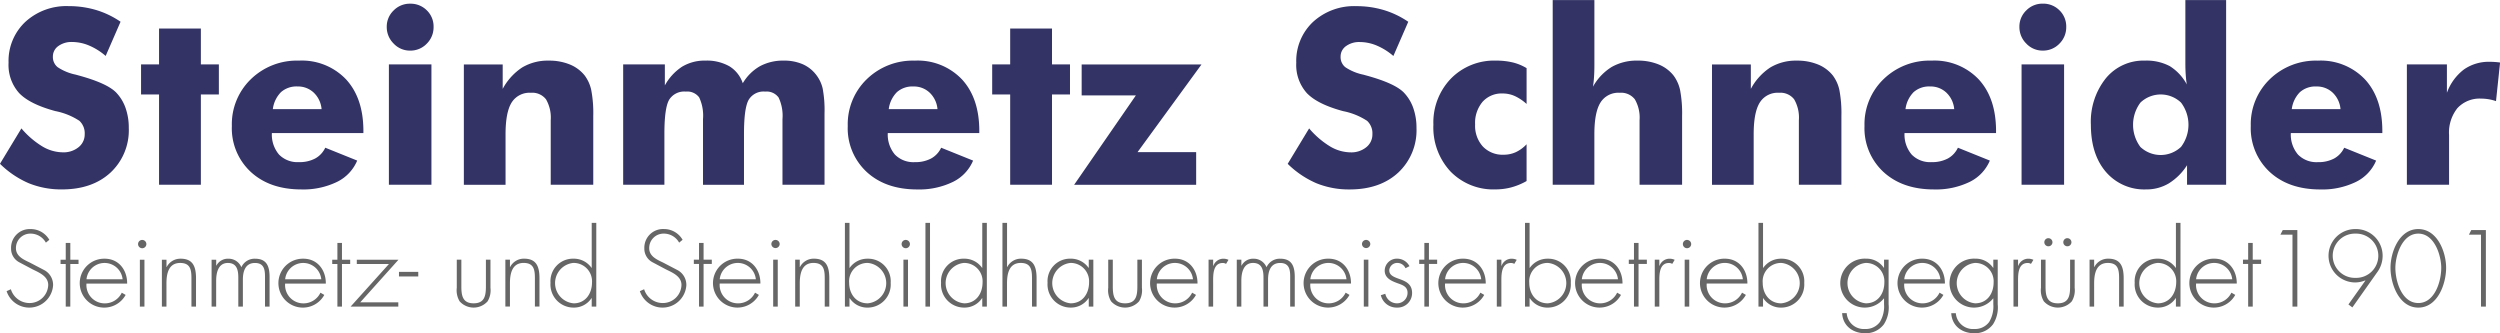
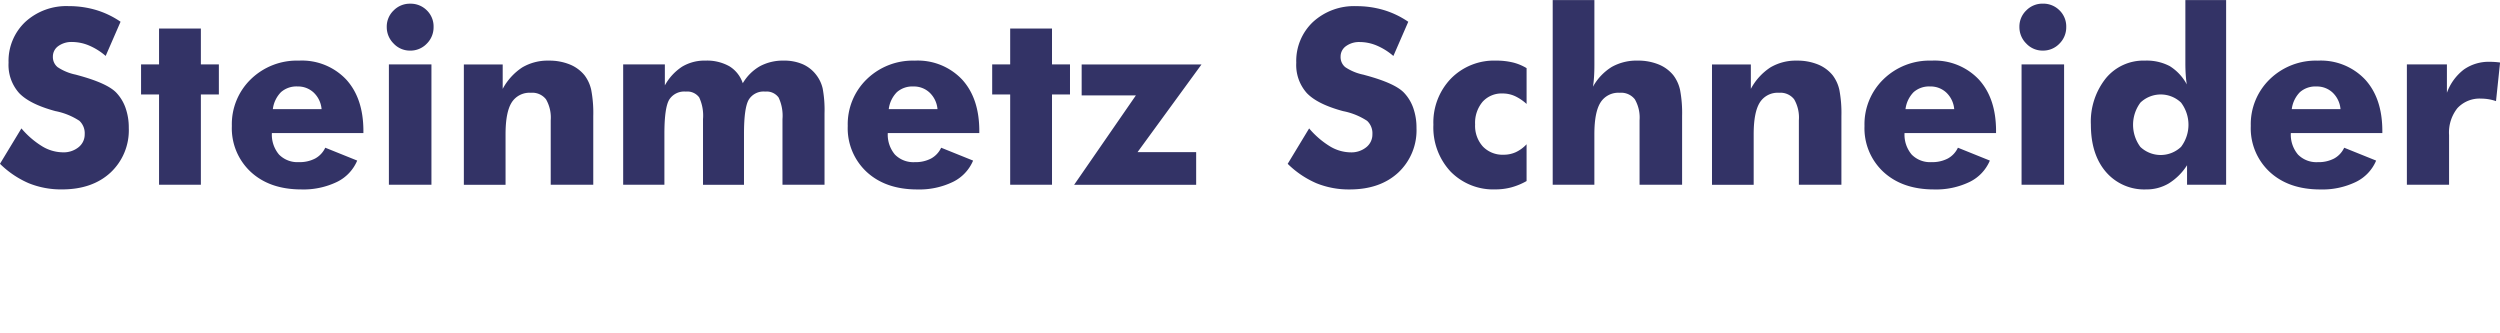
<svg xmlns="http://www.w3.org/2000/svg" id="text-logo" width="491.75" height="65.563" viewBox="0 0 491.75 65.563">
  <defs>
    <style>
      .cls-1 {
        fill: #666;
      }

      .cls-1, .cls-2 {
        fill-rule: evenodd;
      }

      .cls-2 {
        fill: #336;
      }
    </style>
  </defs>
-   <path id="Steinmetz-_und_Steinbildhauermeisterbetrieb_gegründet1901" data-name="Steinmetz- und Steinbildhauermeisterbetrieb gegründet1901" class="cls-1" d="M79.891,117.673a4.217,4.217,0,0,0-3.673-2.116,3.679,3.679,0,0,0-3.852,3.812,3.015,3.015,0,0,0,1.557,2.695l2.715,1.437c1.3,0.639,3.034,1.358,3.034,3.054a3.661,3.661,0,0,1-3.713,3.553,3.828,3.828,0,0,1-3.633-2.714l-0.838.379a4.693,4.693,0,0,0,9.142-1.138,3.288,3.288,0,0,0-1.717-2.994l-2.874-1.5c-1.218-.579-2.715-1.238-2.715-2.815a2.829,2.829,0,0,1,2.834-2.874,3.437,3.437,0,0,1,3.054,1.777Zm4.128,4.75h1.617v-0.838H84.019v-3.294h-0.9v3.294H82.1v0.838h1.018v8.384h0.9v-8.384ZM95.2,126.276c0.02-2.655-1.637-4.891-4.431-4.891a4.811,4.811,0,1,0,4.132,7.126l-0.758-.439a3.689,3.689,0,0,1-3.254,2.1,3.6,3.6,0,0,1-3.693-3.892h8Zm-8-.839a3.571,3.571,0,0,1,7.106,0H87.191ZM98.6,121.585h-0.9v9.222h0.9v-9.222Zm-0.439-3.892a0.822,0.822,0,0,0-.818.818,0.818,0.818,0,0,0,1.637,0A0.822,0.822,0,0,0,98.165,117.693Zm4.769,3.892h-0.9v9.222h0.9v-4.551c0-1.877.379-4.032,2.7-4.032,2.016,0,2.215,1.357,2.215,3.014v5.569h0.9v-5.569c0-2.376-.659-3.853-3.034-3.853a3.021,3.021,0,0,0-2.735,1.637h-0.04v-1.437Zm9.777,0h-0.9v9.222h0.9v-5.07c0-1.5.359-3.513,2.3-3.513,1.8,0,2.056,1.457,2.056,2.894v5.689h0.9V125.5c0-1.6.459-3.273,2.375-3.273,1.756,0,1.976,1.257,1.976,2.674v5.909h0.9v-5.789c0-2.016-.479-3.633-2.854-3.633a2.844,2.844,0,0,0-2.695,1.677,2.718,2.718,0,0,0-2.595-1.677,2.537,2.537,0,0,0-2.315,1.358h-0.04v-1.158Zm21.572,4.691c0.02-2.655-1.637-4.891-4.432-4.891a4.811,4.811,0,1,0,4.132,7.126l-0.758-.439a3.69,3.69,0,0,1-3.254,2.1,3.6,3.6,0,0,1-3.693-3.892h8Zm-8-.839a3.571,3.571,0,0,1,7.106,0h-7.106Zm11.174-3.014h1.617v-0.838h-1.617v-3.294h-0.9v3.294h-1.018v0.838h1.018v8.384h0.9v-8.384Zm3.592,7.545,7.525-8.383h-8.2v0.838h6.328l-7.545,8.384h9.381v-0.839h-7.485Zm7.621-5.988v0.9h3.793v-0.9h-3.793Zm17.1-2.4v5.21c0,1.776-.2,3.373-2.415,3.373s-2.415-1.6-2.415-3.373v-5.21h-0.9v5.529a4.212,4.212,0,0,0,.558,2.655,3.686,3.686,0,0,0,5.51,0,4.212,4.212,0,0,0,.558-2.655v-5.529h-0.9Zm4.727,0h-0.9v9.222h0.9v-4.551c0-1.877.379-4.032,2.695-4.032,2.016,0,2.215,1.357,2.215,3.014v5.569h0.9v-5.569c0-2.376-.659-3.853-3.034-3.853a3.021,3.021,0,0,0-2.735,1.637h-0.04v-1.437Zm12.511,8.583a3.991,3.991,0,0,1-.059-7.944,3.616,3.616,0,0,1,3.692,3.812C186.638,128.252,185.361,130.168,183.005,130.168Zm3.573,0.639h0.9V114.339h-0.9v8.843h-0.04a4.244,4.244,0,0,0-3.553-1.8,4.425,4.425,0,0,0-4.511,4.751,4.543,4.543,0,0,0,4.551,4.87,4.126,4.126,0,0,0,3.513-1.856h0.04v1.657Zm17.878-13.134a4.215,4.215,0,0,0-3.672-2.116,3.679,3.679,0,0,0-3.853,3.812,3.015,3.015,0,0,0,1.557,2.695L201.2,123.5c1.3,0.639,3.034,1.358,3.034,3.054a3.661,3.661,0,0,1-3.713,3.553,3.829,3.829,0,0,1-3.633-2.714l-0.838.379a4.693,4.693,0,0,0,9.142-1.138,3.288,3.288,0,0,0-1.717-2.994l-2.874-1.5c-1.217-.579-2.715-1.238-2.715-2.815a2.829,2.829,0,0,1,2.835-2.874,3.437,3.437,0,0,1,3.054,1.777Zm4.128,4.75H210.2v-0.838h-1.617v-3.294h-0.9v3.294h-1.018v0.838h1.018v8.384h0.9v-8.384Zm11.176,3.853c0.02-2.655-1.636-4.891-4.431-4.891a4.811,4.811,0,1,0,4.132,7.126l-0.758-.439a3.69,3.69,0,0,1-3.254,2.1,3.6,3.6,0,0,1-3.693-3.892h8Zm-8-.839a3.571,3.571,0,0,1,7.106,0h-7.106Zm11.414-3.852h-0.9v9.222h0.9v-9.222Zm-0.439-3.892a0.822,0.822,0,0,0-.819.818,0.819,0.819,0,0,0,1.637,0A0.822,0.822,0,0,0,222.731,117.693Zm4.768,3.892h-0.9v9.222h0.9v-4.551c0-1.877.38-4.032,2.695-4.032,2.016,0,2.216,1.357,2.216,3.014v5.569h0.9v-5.569c0-2.376-.659-3.853-3.034-3.853a3.021,3.021,0,0,0-2.735,1.637H227.5v-1.437Zm13.35,8.583c-2.275,0-3.633-1.856-3.633-4.012a3.612,3.612,0,0,1,3.673-3.932A3.99,3.99,0,0,1,240.849,130.168Zm-4.471.639h0.9V129.15h0.04a4.128,4.128,0,0,0,3.513,1.856,4.543,4.543,0,0,0,4.551-4.87,4.435,4.435,0,0,0-4.511-4.751,4.247,4.247,0,0,0-3.553,1.8h-0.04v-8.843h-0.9v16.468Zm12.411-9.222h-0.9v9.222h0.9v-9.222Zm-0.439-3.892a0.822,0.822,0,0,0-.818.818,0.818,0.818,0,0,0,1.636,0A0.822,0.822,0,0,0,248.35,117.693Zm4.769-3.354h-0.9v16.468h0.9V114.339Zm6.705,15.829a3.991,3.991,0,0,1-.06-7.944,3.617,3.617,0,0,1,3.693,3.812C263.457,128.252,262.179,130.168,259.824,130.168Zm3.573,0.639h0.9V114.339h-0.9v8.843h-0.04a4.247,4.247,0,0,0-3.553-1.8,4.424,4.424,0,0,0-4.511,4.751,4.543,4.543,0,0,0,4.551,4.87,4.128,4.128,0,0,0,3.513-1.856h0.04v1.657Zm3.968-16.468v16.468h0.9v-4.551c0-1.877.379-4.032,2.7-4.032,2.016,0,2.215,1.357,2.215,3.014v5.569h0.9v-5.569c0-2.376-.658-3.853-3.034-3.853a3.021,3.021,0,0,0-2.734,1.637h-0.04v-8.683h-0.9Zm13.349,7.885a3.616,3.616,0,0,1,3.693,3.812c0,2.216-1.277,4.132-3.633,4.132A3.991,3.991,0,0,1,280.714,122.224Zm4.531-.639h-0.9v1.6h-0.04a4.244,4.244,0,0,0-3.553-1.8,4.425,4.425,0,0,0-4.511,4.751,4.543,4.543,0,0,0,4.551,4.87,4.126,4.126,0,0,0,3.513-1.856h0.04v1.657h0.9v-9.222Zm8.659,0v5.21c0,1.776-.2,3.373-2.415,3.373s-2.415-1.6-2.415-3.373v-5.21h-0.9v5.529a4.206,4.206,0,0,0,.559,2.655,3.685,3.685,0,0,0,5.509,0,4.206,4.206,0,0,0,.559-2.655v-5.529h-0.9Zm11.833,4.691c0.02-2.655-1.637-4.891-4.431-4.891a4.811,4.811,0,1,0,4.131,7.126l-0.758-.439a3.689,3.689,0,0,1-3.254,2.1,3.6,3.6,0,0,1-3.692-3.892h8Zm-8-.839a3.571,3.571,0,0,1,7.106,0h-7.106Zm11.074-3.852h-0.9v9.222h0.9V126.1c0-1.357-.12-3.872,1.9-3.872a1.246,1.246,0,0,1,.639.179l0.479-.8a2.331,2.331,0,0,0-.978-0.22,2.094,2.094,0,0,0-2,1.4h-0.04v-1.2Zm5.547,0h-0.9v9.222h0.9v-5.07c0-1.5.359-3.513,2.3-3.513,1.8,0,2.056,1.457,2.056,2.894v5.689h0.9V125.5c0-1.6.46-3.273,2.376-3.273,1.756,0,1.976,1.257,1.976,2.674v5.909h0.9v-5.789c0-2.016-.479-3.633-2.854-3.633a2.844,2.844,0,0,0-2.7,1.677,2.718,2.718,0,0,0-2.595-1.677,2.537,2.537,0,0,0-2.315,1.358h-0.04v-1.158Zm21.572,4.691c0.02-2.655-1.637-4.891-4.432-4.891a4.811,4.811,0,1,0,4.132,7.126l-0.758-.439a3.69,3.69,0,0,1-3.254,2.1,3.6,3.6,0,0,1-3.693-3.892h8Zm-8-.839a3.571,3.571,0,0,1,7.106,0h-7.106Zm11.414-3.852h-0.9v9.222h0.9v-9.222Zm-0.439-3.892a0.822,0.822,0,0,0-.819.818,0.819,0.819,0,0,0,1.637,0A0.822,0.822,0,0,0,338.9,117.693Zm8.521,5.169a2.732,2.732,0,0,0-2.355-1.477,2.393,2.393,0,0,0-2.515,2.336c0,1.557,1.437,2.1,2.694,2.555,0.919,0.319,1.8.678,1.8,1.816a2.062,2.062,0,0,1-2.076,2.076,2.346,2.346,0,0,1-2.3-1.876l-0.879.279a3.174,3.174,0,0,0,3.174,2.435,2.849,2.849,0,0,0,2.974-2.874c0-3.333-4.491-2.255-4.491-4.471a1.569,1.569,0,0,1,1.577-1.437,1.755,1.755,0,0,1,1.617,1.038Zm3.83-.439h1.617v-0.838h-1.617v-3.294h-0.9v3.294h-1.018v0.838h1.018v8.384h0.9v-8.384Zm11.176,3.853c0.02-2.655-1.637-4.891-4.431-4.891a4.811,4.811,0,1,0,4.132,7.126l-0.759-.439a3.688,3.688,0,0,1-3.253,2.1,3.6,3.6,0,0,1-3.693-3.892h8Zm-8-.839a3.571,3.571,0,0,1,7.106,0h-7.106Zm11.074-3.852h-0.9v9.222h0.9V126.1c0-1.357-.12-3.872,1.9-3.872a1.243,1.243,0,0,1,.639.179l0.479-.8a2.331,2.331,0,0,0-.978-0.22,2.094,2.094,0,0,0-2,1.4h-0.04v-1.2Zm9.12,8.583c-2.275,0-3.633-1.856-3.633-4.012a3.612,3.612,0,0,1,3.673-3.932A3.99,3.99,0,0,1,374.613,130.168Zm-4.471.639h0.9V129.15h0.04a4.128,4.128,0,0,0,3.513,1.856,4.543,4.543,0,0,0,4.551-4.87,4.435,4.435,0,0,0-4.511-4.751,4.246,4.246,0,0,0-3.553,1.8h-0.04v-8.843h-0.9v16.468Zm19.178-4.531c0.02-2.655-1.637-4.891-4.432-4.891a4.811,4.811,0,1,0,4.132,7.126l-0.758-.439a3.69,3.69,0,0,1-3.254,2.1,3.6,3.6,0,0,1-3.692-3.892h8Zm-8-.839a3.571,3.571,0,0,1,7.106,0h-7.106Zm11.174-3.014h1.616v-0.838H392.49v-3.294h-0.9v3.294h-1.018v0.838h1.018v8.384h0.9v-8.384Zm4.07-.838h-0.9v9.222h0.9V126.1c0-1.357-.12-3.872,1.9-3.872a1.246,1.246,0,0,1,.639.179l0.479-.8a2.331,2.331,0,0,0-.978-0.22,2.094,2.094,0,0,0-2,1.4h-0.04v-1.2Zm5.886,0h-0.9v9.222h0.9v-9.222Zm-0.439-3.892a0.822,0.822,0,0,0-.818.818,0.818,0.818,0,1,0,1.636,0A0.822,0.822,0,0,0,402.007,117.693Zm11.875,8.583c0.02-2.655-1.637-4.891-4.432-4.891a4.811,4.811,0,1,0,4.132,7.126l-0.758-.439a3.69,3.69,0,0,1-3.254,2.1,3.6,3.6,0,0,1-3.692-3.892h8Zm-8-.839a3.57,3.57,0,0,1,7.105,0h-7.105Zm14.647,4.731c-2.276,0-3.633-1.856-3.633-4.012a3.611,3.611,0,0,1,3.673-3.932A3.99,3.99,0,0,1,420.525,130.168Zm-4.471.639h0.9V129.15h0.04a4.126,4.126,0,0,0,3.513,1.856,4.543,4.543,0,0,0,4.551-4.87,4.436,4.436,0,0,0-4.511-4.751,4.244,4.244,0,0,0-3.553,1.8h-0.04v-8.843h-0.9v16.468Zm21.071-8.583a3.616,3.616,0,0,1,3.693,3.812c0,2.216-1.277,4.132-3.633,4.132A3.991,3.991,0,0,1,437.125,122.224Zm4.531-.639h-0.9v1.6h-0.04a4.1,4.1,0,0,0-3.473-1.8,4.816,4.816,0,1,0,3.473,7.825h0.04v1.138a5.937,5.937,0,0,1-.818,3.493,3.457,3.457,0,0,1-2.954,1.377,3.368,3.368,0,0,1-3.573-3.114h-0.9c0.14,2.535,2.136,3.952,4.551,3.952a4.446,4.446,0,0,0,3.673-1.776,6.147,6.147,0,0,0,.918-3.912v-8.783Zm11.074,4.691c0.02-2.655-1.637-4.891-4.431-4.891a4.811,4.811,0,1,0,4.132,7.126l-0.759-.439a3.689,3.689,0,0,1-3.254,2.1,3.6,3.6,0,0,1-3.692-3.892h8Zm-8-.839a3.571,3.571,0,0,1,7.106,0h-7.106Zm13.888-3.213a3.616,3.616,0,0,1,3.693,3.812c0,2.216-1.277,4.132-3.633,4.132A3.991,3.991,0,0,1,458.614,122.224Zm4.531-.639h-0.9v1.6h-0.04a4.1,4.1,0,0,0-3.473-1.8,4.816,4.816,0,1,0,3.473,7.825h0.04v1.138a5.937,5.937,0,0,1-.818,3.493,3.457,3.457,0,0,1-2.954,1.377A3.368,3.368,0,0,1,454.9,132.1H454c0.139,2.535,2.135,3.952,4.551,3.952a4.445,4.445,0,0,0,3.672-1.776,6.141,6.141,0,0,0,.918-3.912v-8.783Zm3.968,0h-0.9v9.222h0.9V126.1c0-1.357-.12-3.872,1.9-3.872a1.243,1.243,0,0,1,.639.179l0.479-.8a2.331,2.331,0,0,0-.978-0.22,2.094,2.094,0,0,0-2,1.4h-0.04v-1.2Zm10.238,0v5.21c0,1.776-.2,3.373-2.415,3.373s-2.416-1.6-2.416-3.373v-5.21h-0.9v5.529a4.206,4.206,0,0,0,.559,2.655,3.685,3.685,0,0,0,5.509,0,4.206,4.206,0,0,0,.559-2.655v-5.529h-0.9Zm-4.272-4.232a0.8,0.8,0,1,0,.8.8A0.8,0.8,0,0,0,473.079,117.353Zm3.733,0a0.8,0.8,0,1,0,.8.8A0.8,0.8,0,0,0,476.812,117.353Zm5.266,4.232h-0.9v9.222h0.9v-4.551c0-1.877.379-4.032,2.694-4.032,2.016,0,2.216,1.357,2.216,3.014v5.569h0.9v-5.569c0-2.376-.659-3.853-3.034-3.853a3.019,3.019,0,0,0-2.734,1.637h-0.04v-1.437Zm12.511,8.583a3.991,3.991,0,0,1-.06-7.944,3.616,3.616,0,0,1,3.693,3.812C498.222,128.252,496.944,130.168,494.589,130.168Zm3.573,0.639h0.9V114.339h-0.9v8.843h-0.04a4.246,4.246,0,0,0-3.553-1.8,4.425,4.425,0,0,0-4.511,4.751,4.543,4.543,0,0,0,4.551,4.87,4.128,4.128,0,0,0,3.513-1.856h0.04v1.657Zm11.972-4.531c0.02-2.655-1.637-4.891-4.431-4.891a4.811,4.811,0,1,0,4.132,7.126l-0.759-.439a3.688,3.688,0,0,1-3.253,2.1,3.6,3.6,0,0,1-3.693-3.892h8Zm-8-.839a3.571,3.571,0,0,1,7.106,0H502.13Zm11.174-3.014h1.617v-0.838H513.3v-3.294h-0.9v3.294h-1.018v0.838h1.018v8.384h0.9v-8.384Zm7.783-5.768v14.152h0.958V115.756h-2.874l-0.459.9h2.375ZM532.9,130.966l4.85-6.866a5.475,5.475,0,0,0,1.1-3.214,5.241,5.241,0,0,0-5.329-5.329,5.25,5.25,0,1,0-.12,10.5,5.2,5.2,0,0,0,2.016-.4l0.04,0.04-3.334,4.691Zm0.619-14.511a4.352,4.352,0,1,1,0,8.7A4.352,4.352,0,1,1,533.518,116.455Zm12.351-.9c-3.733,0-5.47,4.471-5.47,7.625,0,3.114,1.637,7.824,5.47,7.824s5.469-4.71,5.469-7.824C551.338,120.028,549.6,115.557,545.869,115.557Zm0,14.551c-3.214,0-4.512-4.212-4.512-6.926,0-2.375,1.3-6.727,4.512-6.727s4.511,4.352,4.511,6.727C550.38,125.9,549.082,130.108,545.869,130.108Zm12.33-13.453v14.152h0.959V115.756h-2.875l-0.459.9H558.2Z" transform="translate(-70.188 -70.5)" />
  <path id="Steinmetz_Schneider" data-name="Steinmetz Schneider" class="cls-2" d="M70.184,102.718a18.471,18.471,0,0,0,5.66,3.821,16.9,16.9,0,0,0,6.527,1.218q5.977,0,9.563-3.316a11.387,11.387,0,0,0,3.586-8.777,11.6,11.6,0,0,0-.633-3.926A8.386,8.386,0,0,0,93.036,88.7q-1.805-1.851-7.523-3.4l-0.422-.117a10.016,10.016,0,0,1-3.574-1.477,2.551,2.551,0,0,1-.926-2.062,2.5,2.5,0,0,1,1.055-2.074,4.383,4.383,0,0,1,2.742-.809,8.653,8.653,0,0,1,3.316.691,12.3,12.3,0,0,1,3.269,2.051l2.93-6.727a17.406,17.406,0,0,0-4.816-2.309,18.66,18.66,0,0,0-5.379-.762,11.946,11.946,0,0,0-8.543,3.105,10.537,10.537,0,0,0-3.293,8.027,8.286,8.286,0,0,0,2.086,5.977q2.086,2.18,7.125,3.539a13.211,13.211,0,0,1,4.723,1.91,3.342,3.342,0,0,1,1.043,2.637,3.186,3.186,0,0,1-1.207,2.555,4.649,4.649,0,0,1-3.082,1.008A8.017,8.017,0,0,1,78.516,99.3,16.963,16.963,0,0,1,74.4,95.757Zm39.516,4.125V89.078h3.539V83.171H109.7V76.117h-8.227v7.055H97.934v5.906h3.539v17.765H109.7Zm14.156-14.883a5.78,5.78,0,0,1,1.606-3.34,4.6,4.6,0,0,1,3.246-1.113,4.5,4.5,0,0,1,3.2,1.219,5.068,5.068,0,0,1,1.535,3.234h-9.586Zm17.813,4.313q0-6.445-3.4-10.148a11.973,11.973,0,0,0-9.281-3.7,12.969,12.969,0,0,0-9.457,3.656,12.318,12.318,0,0,0-3.738,9.188,11.716,11.716,0,0,0,3.738,9.059q3.738,3.433,9.926,3.433a15.15,15.15,0,0,0,7.008-1.476,8.183,8.183,0,0,0,3.984-4.2l-6.281-2.531a4.665,4.665,0,0,1-1.981,2.121,6.559,6.559,0,0,1-3.2.715,5.079,5.079,0,0,1-3.914-1.488,6.063,6.063,0,0,1-1.406-4.231h18v-0.4Zm5.953-17.2a4.379,4.379,0,0,0,3.234,1.383,4.434,4.434,0,0,0,3.27-1.359,4.519,4.519,0,0,0,1.347-3.3,4.4,4.4,0,0,0-1.324-3.258,4.491,4.491,0,0,0-3.293-1.312,4.444,4.444,0,0,0-3.246,1.336,4.385,4.385,0,0,0-1.348,3.234A4.519,4.519,0,0,0,147.622,79.07Zm7.43,27.773V83.171h-8.368v23.672h8.368Zm14.578,0V96.906q0-4.312,1.195-6.234a4.141,4.141,0,0,1,3.8-1.922,3.4,3.4,0,0,1,2.965,1.289,7.189,7.189,0,0,1,.925,4.125v12.679h8.368V93.3a24.246,24.246,0,0,0-.4-5.109,7.34,7.34,0,0,0-1.336-2.906,7.225,7.225,0,0,0-2.918-2.121,10.661,10.661,0,0,0-4.09-.738,9.808,9.808,0,0,0-5.226,1.336,11.567,11.567,0,0,0-3.844,4.219v-4.8h-7.641v23.672h8.2Zm62.742,0V92.781a22.975,22.975,0,0,0-.364-4.875,6.9,6.9,0,0,0-1.23-2.625,6.76,6.76,0,0,0-2.684-2.144,9.116,9.116,0,0,0-3.738-.715,9.535,9.535,0,0,0-4.687,1.1,9.221,9.221,0,0,0-3.375,3.352,6.194,6.194,0,0,0-2.637-3.34,9.016,9.016,0,0,0-4.723-1.113,8.559,8.559,0,0,0-4.558,1.184,10.342,10.342,0,0,0-3.41,3.691V83.171h-8.2v23.672h8.11V96.812q0-5.085.937-6.691a3.481,3.481,0,0,1,3.282-1.605,2.9,2.9,0,0,1,2.625,1.148,8.468,8.468,0,0,1,.75,4.266v12.914h8.062V96.812q0-5.039.914-6.668a3.411,3.411,0,0,1,3.258-1.629,2.9,2.9,0,0,1,2.637,1.172,8.371,8.371,0,0,1,.761,4.242v12.914h8.274Zm12.633-14.883a5.774,5.774,0,0,1,1.605-3.34,4.6,4.6,0,0,1,3.246-1.113,4.5,4.5,0,0,1,3.2,1.219,5.069,5.069,0,0,1,1.536,3.234h-9.586Zm17.812,4.313q0-6.445-3.4-10.148a11.976,11.976,0,0,0-9.282-3.7,12.971,12.971,0,0,0-9.457,3.656,12.318,12.318,0,0,0-3.738,9.188,11.716,11.716,0,0,0,3.738,9.059q3.738,3.433,9.926,3.433a15.147,15.147,0,0,0,7.008-1.476,8.183,8.183,0,0,0,3.984-4.2l-6.281-2.531a4.657,4.657,0,0,1-1.98,2.121,6.566,6.566,0,0,1-3.2.715,5.08,5.08,0,0,1-3.914-1.488,6.063,6.063,0,0,1-1.406-4.231h18v-0.4Zm14.3,10.57V89.078h3.539V83.171h-3.539V76.117h-8.227v7.055h-3.539v5.906h3.539v17.765h8.227Zm28.359-6.422H293.942l12.586-17.25H282.95v6.094h10.664l-12.141,17.578h24v-6.422Zm18,2.3a18.479,18.479,0,0,0,5.66,3.821,16.908,16.908,0,0,0,6.528,1.218q5.976,0,9.562-3.316a11.386,11.386,0,0,0,3.586-8.777,11.59,11.59,0,0,0-.633-3.926,8.375,8.375,0,0,0-1.851-3.035q-1.8-1.851-7.524-3.4l-0.421-.117a10.021,10.021,0,0,1-3.575-1.477,2.551,2.551,0,0,1-.925-2.062,2.5,2.5,0,0,1,1.054-2.074,4.382,4.382,0,0,1,2.742-.809,8.652,8.652,0,0,1,3.317.691,12.281,12.281,0,0,1,3.269,2.051l2.93-6.727a17.409,17.409,0,0,0-4.816-2.309A18.664,18.664,0,0,0,337,71.711a11.946,11.946,0,0,0-8.543,3.105,10.535,10.535,0,0,0-3.293,8.027,8.286,8.286,0,0,0,2.086,5.977q2.085,2.18,7.125,3.539a13.2,13.2,0,0,1,4.722,1.91,3.342,3.342,0,0,1,1.043,2.637,3.184,3.184,0,0,1-1.207,2.555,4.648,4.648,0,0,1-3.082,1.008,8.019,8.019,0,0,1-4.043-1.172,16.984,16.984,0,0,1-4.113-3.539ZM370.466,83.9a9.773,9.773,0,0,0-2.743-1.125,13.874,13.874,0,0,0-3.257-.352,11.884,11.884,0,0,0-8.872,3.527,12.428,12.428,0,0,0-3.457,9.082,12.707,12.707,0,0,0,3.387,9.222,11.747,11.747,0,0,0,8.848,3.5,12.037,12.037,0,0,0,3.094-.4,12.928,12.928,0,0,0,3-1.242V98.875a6.9,6.9,0,0,1-2.122,1.559,5.7,5.7,0,0,1-2.378.5,5.366,5.366,0,0,1-4.1-1.617,6.064,6.064,0,0,1-1.523-4.336,6.445,6.445,0,0,1,1.464-4.453,5.031,5.031,0,0,1,3.95-1.641,5.841,5.841,0,0,1,2.367.492,9.18,9.18,0,0,1,2.344,1.57V83.9ZM383.8,106.843V96.906q0-4.312,1.2-6.234a4.141,4.141,0,0,1,3.8-1.922,3.4,3.4,0,0,1,2.964,1.289,7.18,7.18,0,0,1,.926,4.125v12.679h8.367V93.3a24.328,24.328,0,0,0-.4-5.109,7.34,7.34,0,0,0-1.336-2.906A7.232,7.232,0,0,0,396.4,83.16a10.665,10.665,0,0,0-4.09-.738,9.934,9.934,0,0,0-5.086,1.242,10.616,10.616,0,0,0-3.7,3.891q0.141-.867.211-1.945t0.07-2.344V70.515h-8.2v36.328h8.2Zm31.336,0V96.906q0-4.312,1.2-6.234a4.141,4.141,0,0,1,3.8-1.922,3.4,3.4,0,0,1,2.964,1.289,7.188,7.188,0,0,1,.926,4.125v12.679h8.367V93.3a24.328,24.328,0,0,0-.4-5.109,7.34,7.34,0,0,0-1.336-2.906,7.232,7.232,0,0,0-2.918-2.121,10.665,10.665,0,0,0-4.09-.738,9.808,9.808,0,0,0-5.226,1.336,11.558,11.558,0,0,0-3.844,4.219v-4.8h-7.641v23.672h8.2ZM445,91.961a5.774,5.774,0,0,1,1.6-3.34,4.6,4.6,0,0,1,3.246-1.113,4.5,4.5,0,0,1,3.2,1.219,5.069,5.069,0,0,1,1.536,3.234H445Zm17.812,4.313q0-6.445-3.4-10.148a11.975,11.975,0,0,0-9.281-3.7,12.973,12.973,0,0,0-9.458,3.656,12.318,12.318,0,0,0-3.738,9.188,11.716,11.716,0,0,0,3.738,9.059q3.74,3.433,9.926,3.433a15.144,15.144,0,0,0,7.008-1.476,8.183,8.183,0,0,0,3.984-4.2l-6.281-2.531a4.657,4.657,0,0,1-1.98,2.121,6.562,6.562,0,0,1-3.2.715,5.081,5.081,0,0,1-3.915-1.488,6.068,6.068,0,0,1-1.406-4.231h18v-0.4Zm5.953-17.2A4.379,4.379,0,0,0,472,80.453a4.431,4.431,0,0,0,3.269-1.359,4.516,4.516,0,0,0,1.348-3.3,4.407,4.407,0,0,0-1.324-3.258A4.493,4.493,0,0,0,472,71.218a4.443,4.443,0,0,0-3.246,1.336,4.385,4.385,0,0,0-1.348,3.234A4.522,4.522,0,0,0,468.762,79.07Zm7.43,27.773V83.171h-8.367v23.672h8.367Zm23-7.453a5.822,5.822,0,0,1-7.992.012,7.306,7.306,0,0,1,.011-8.73,5.793,5.793,0,0,1,7.981,0A7.219,7.219,0,0,1,499.2,99.39Zm0.855-28.875V82.89q0,1.242.071,2.309t0.211,1.91a9.538,9.538,0,0,0-3.364-3.609,9.783,9.783,0,0,0-4.886-1.078,9.57,9.57,0,0,0-7.676,3.48,13.664,13.664,0,0,0-2.942,9.129q0,5.836,2.954,9.281a9.928,9.928,0,0,0,7.945,3.445,8.512,8.512,0,0,0,4.43-1.183A11.411,11.411,0,0,0,500.38,103v3.843h7.687V70.515h-8.016Zm20.93,21.445a5.78,5.78,0,0,1,1.606-3.34,4.6,4.6,0,0,1,3.246-1.113,4.5,4.5,0,0,1,3.2,1.219,5.068,5.068,0,0,1,1.535,3.234h-9.586Zm17.813,4.313q0-6.445-3.4-10.148a11.973,11.973,0,0,0-9.281-3.7,12.969,12.969,0,0,0-9.457,3.656,12.314,12.314,0,0,0-3.738,9.188,11.713,11.713,0,0,0,3.738,9.059q3.738,3.433,9.926,3.433a15.143,15.143,0,0,0,7.007-1.476,8.181,8.181,0,0,0,3.985-4.2l-6.281-2.531a4.665,4.665,0,0,1-1.981,2.121,6.562,6.562,0,0,1-3.2.715A5.079,5.079,0,0,1,522.2,100.9a6.063,6.063,0,0,1-1.406-4.231h18v-0.4Zm13.125,10.57v-9.8a7.7,7.7,0,0,1,1.652-5.285,5.95,5.95,0,0,1,4.7-1.863,8.839,8.839,0,0,1,1.406.117,8.942,8.942,0,0,1,1.477.375l0.8-7.594q-0.516-.07-1.02-0.105t-1-.035a8.492,8.492,0,0,0-5.109,1.523,10.051,10.051,0,0,0-3.328,4.57V83.171h-7.875v23.672h8.3Z" transform="translate(-70.188 -70.5)" />
</svg>